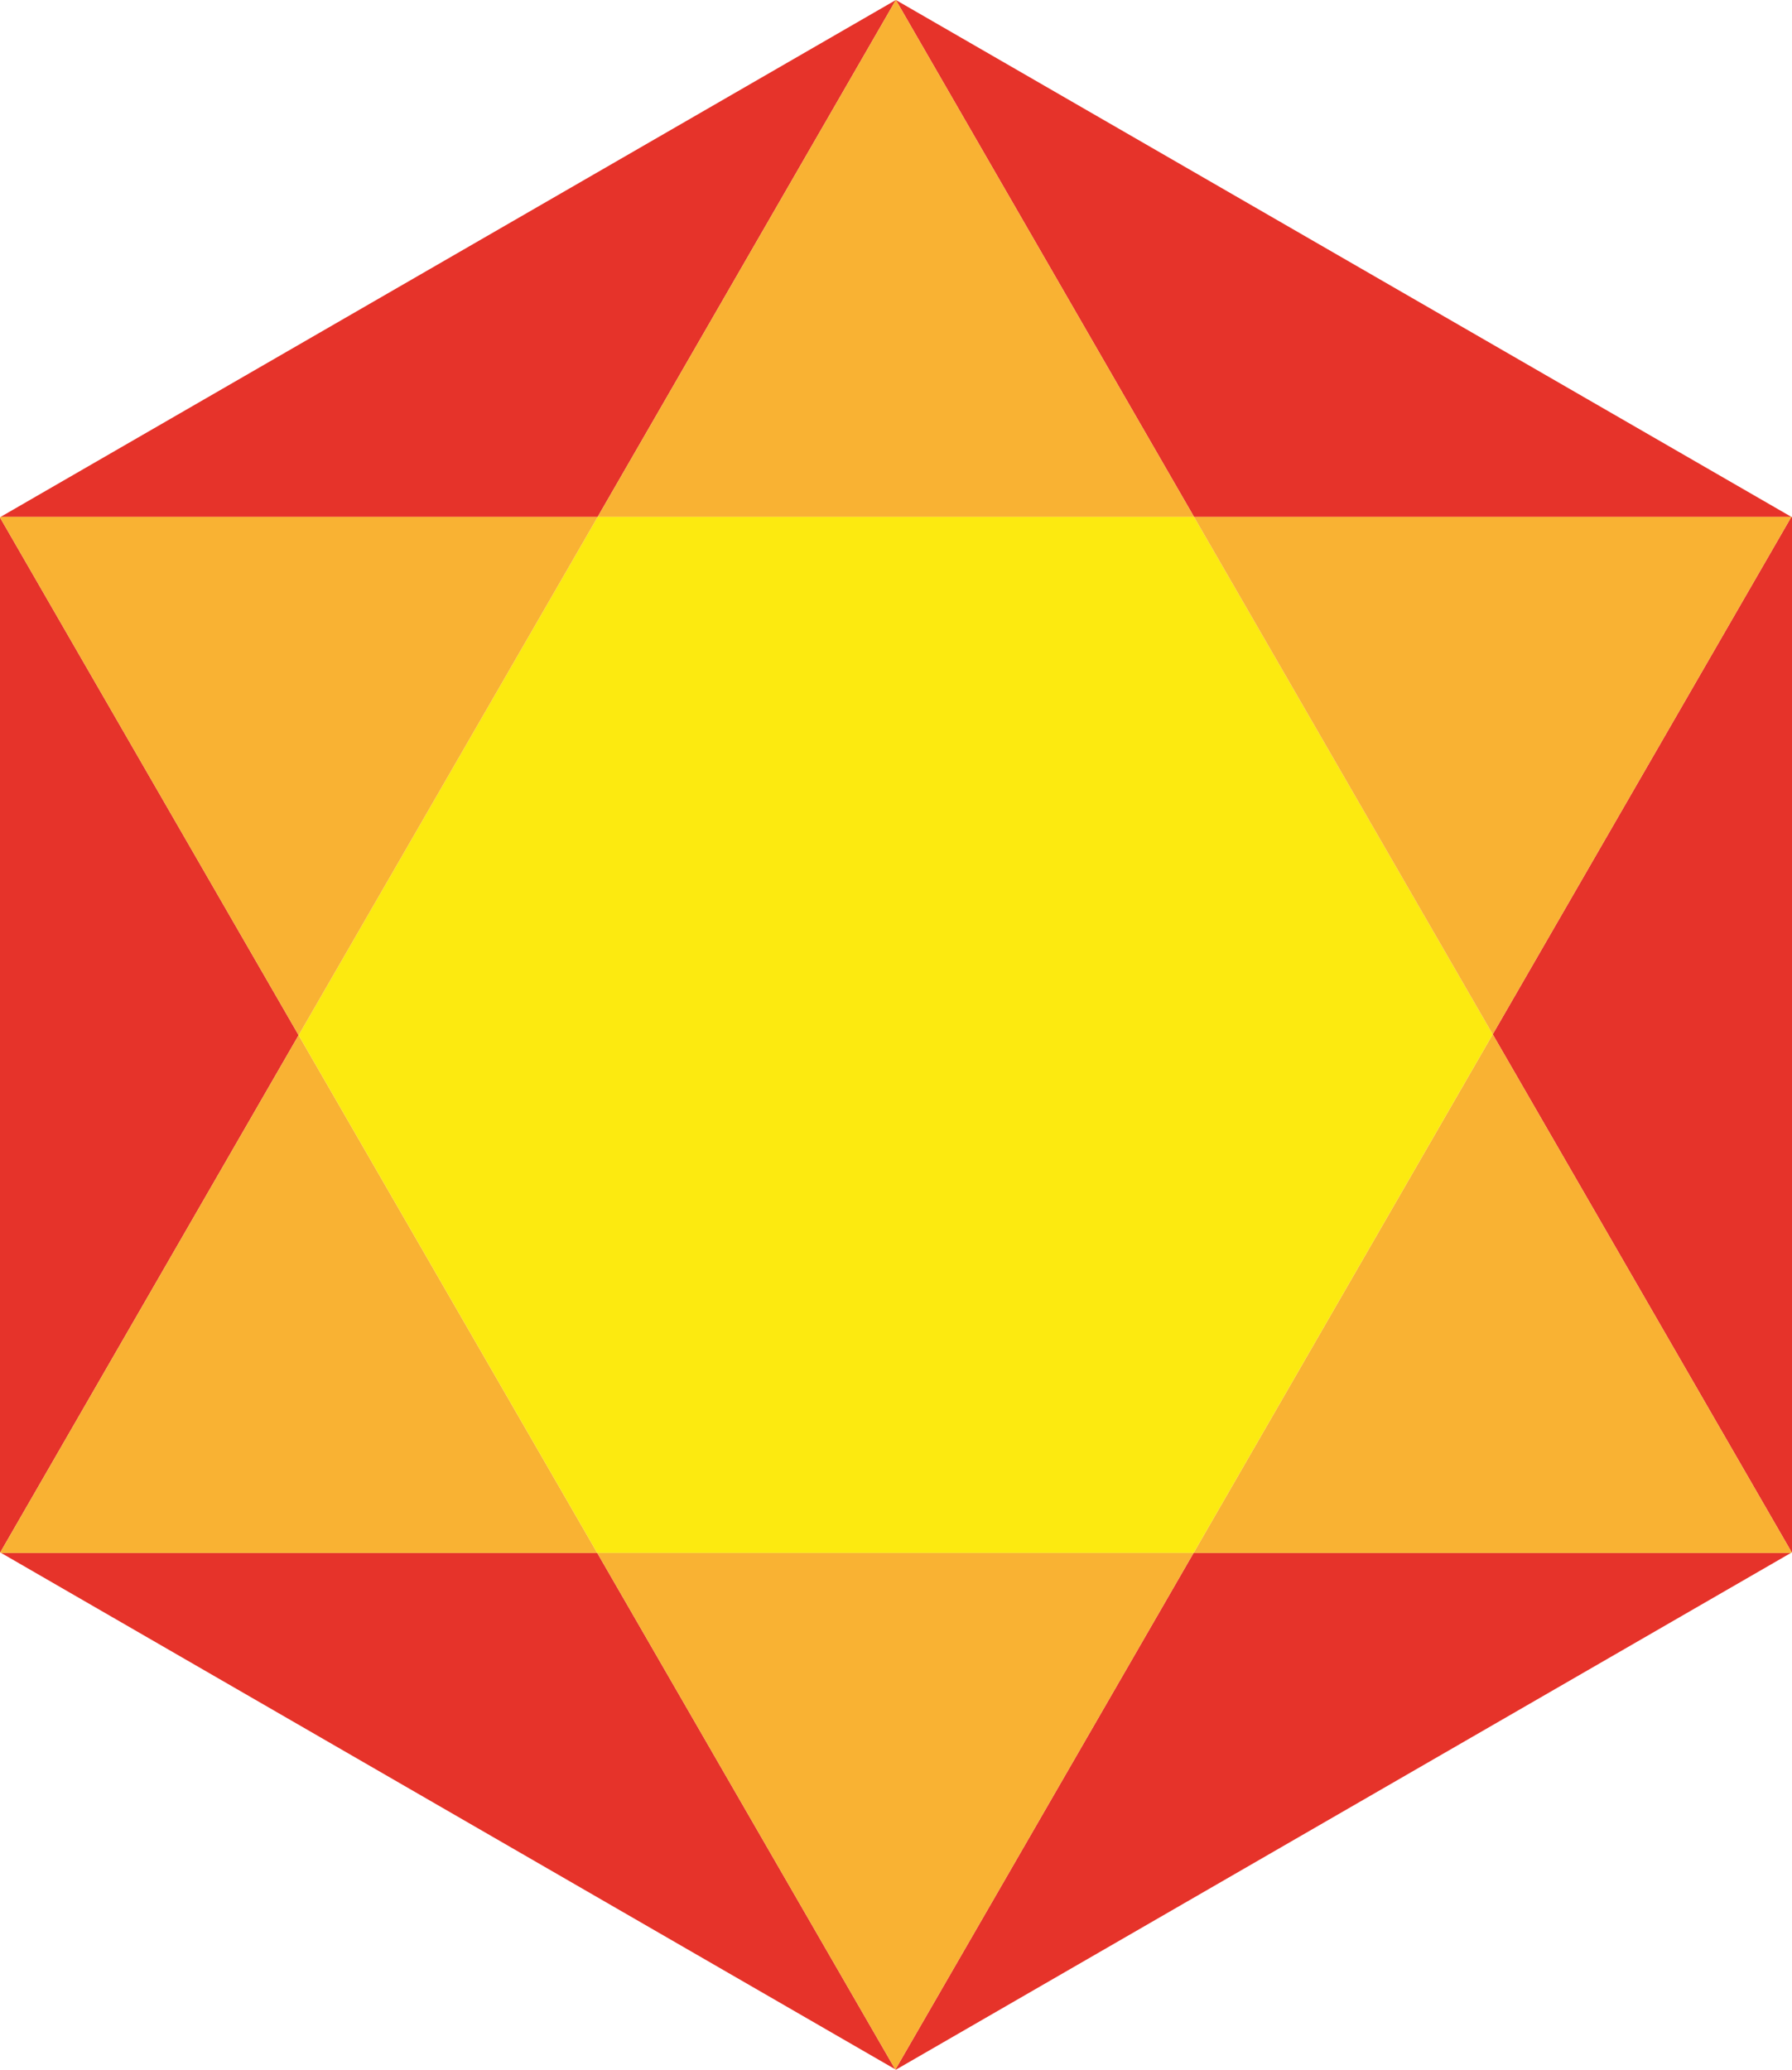
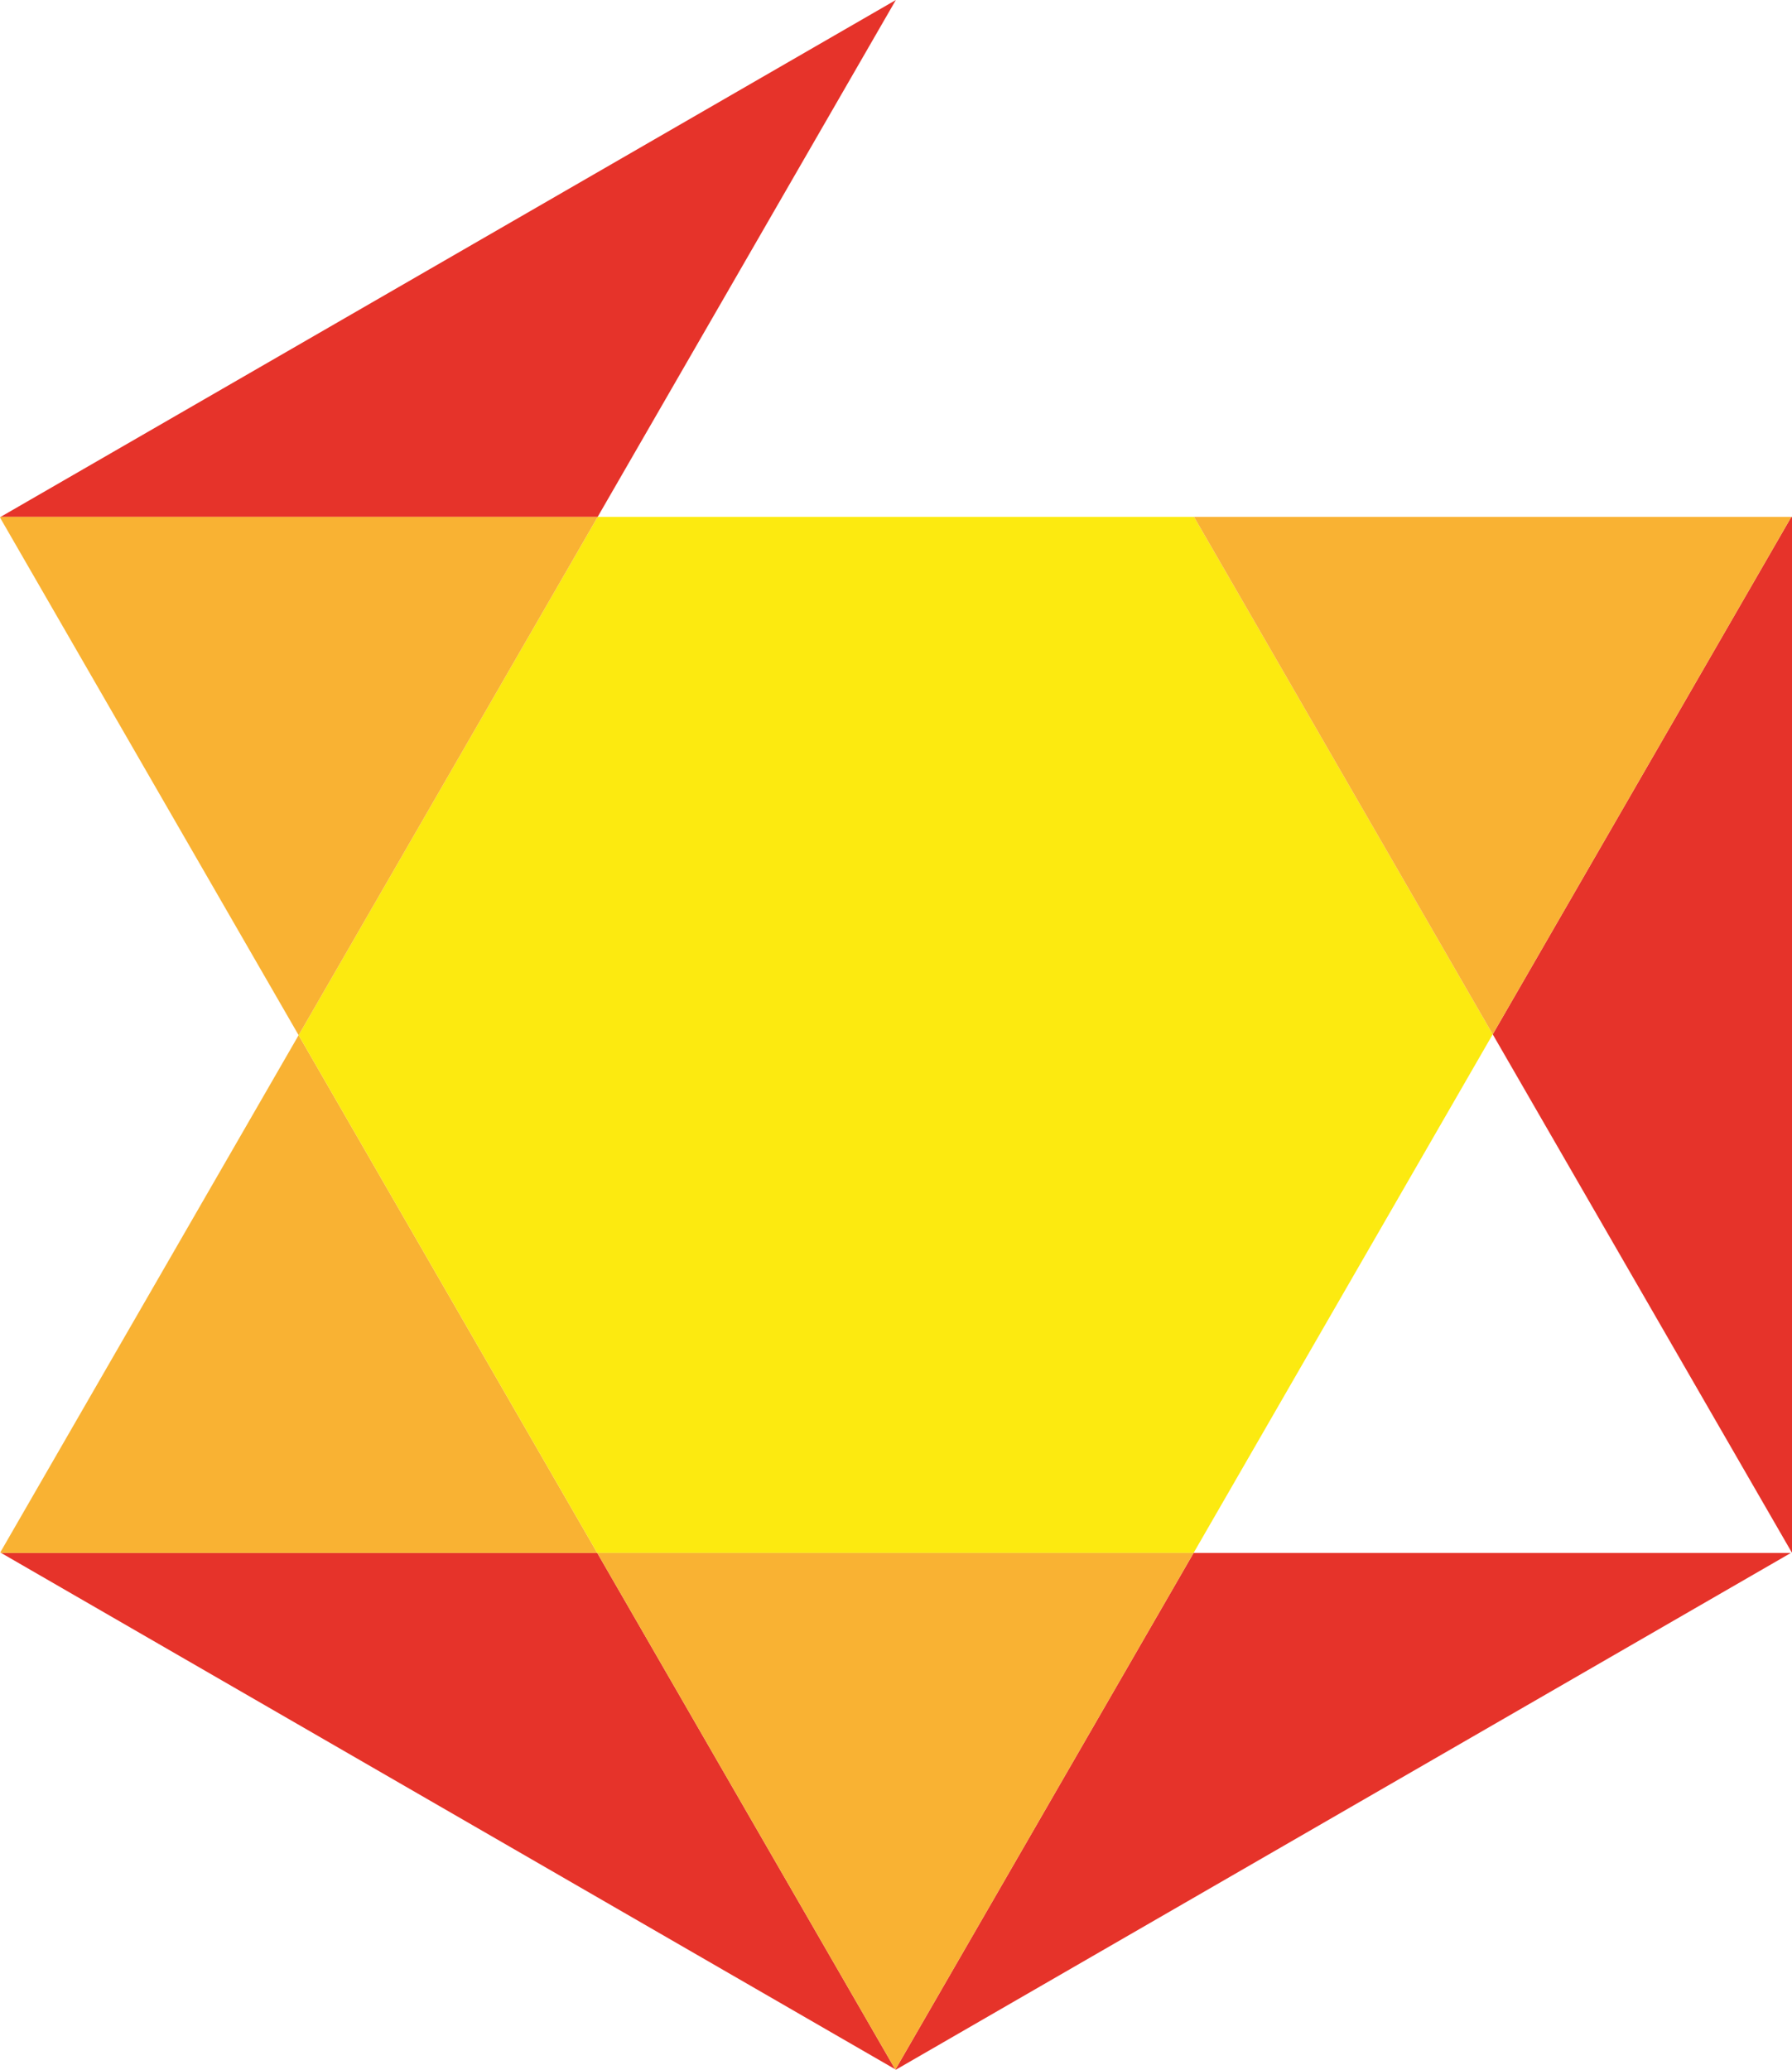
<svg xmlns="http://www.w3.org/2000/svg" id="_Слой_2" data-name="Слой 2" viewBox="0 0 245.02 282.91">
  <defs>
    <style>
      .cls-1 {
        fill: #fcea10;
      }

      .cls-2 {
        fill: #f9b233;
      }

      .cls-3 {
        fill: #e6332a;
      }
    </style>
  </defs>
  <g id="_Слой_1-2" data-name="Слой 1">
    <polygon class="cls-3" points="245.02 70.71 245.02 212.18 244.99 212.21 204.1 141.38 244.93 70.65 245.02 70.71" />
-     <polygon class="cls-3" points="244.93 70.65 163.26 70.65 122.49 0 244.93 70.65" />
    <polygon class="cls-3" points="122.49 0 81.72 70.65 .09 70.65 122.49 0" />
-     <polygon class="cls-3" points="40.83 141.5 .03 212.21 0 212.18 0 70.74 40.83 141.5" />
    <polygon class="cls-3" points="122.4 282.85 .15 212.27 81.66 212.27 122.4 282.85" />
    <polygon class="cls-3" points="244.87 212.27 122.49 282.91 122.43 282.88 163.2 212.27 244.87 212.27" />
    <polygon class="cls-2" points="81.66 212.27 .15 212.27 .03 212.21 40.83 141.5 81.66 212.27" />
-     <polygon class="cls-2" points="163.26 70.65 81.72 70.65 122.49 0 163.26 70.65" />
-     <polygon class="cls-2" points="244.99 212.21 244.87 212.27 163.2 212.27 204.1 141.38 244.99 212.21" />
    <polygon class="cls-1" points="204.1 141.38 163.2 212.27 81.66 212.27 40.83 141.5 81.72 70.65 163.26 70.65 204.1 141.38" />
    <polygon class="cls-2" points="81.72 70.65 40.83 141.5 0 70.74 0 70.71 .09 70.65 81.72 70.65" />
    <polygon class="cls-2" points="163.2 212.27 122.43 282.88 122.4 282.85 81.66 212.27 163.2 212.27" />
    <polygon class="cls-2" points="244.93 70.65 204.1 141.38 163.26 70.65 244.93 70.65" />
  </g>
</svg>